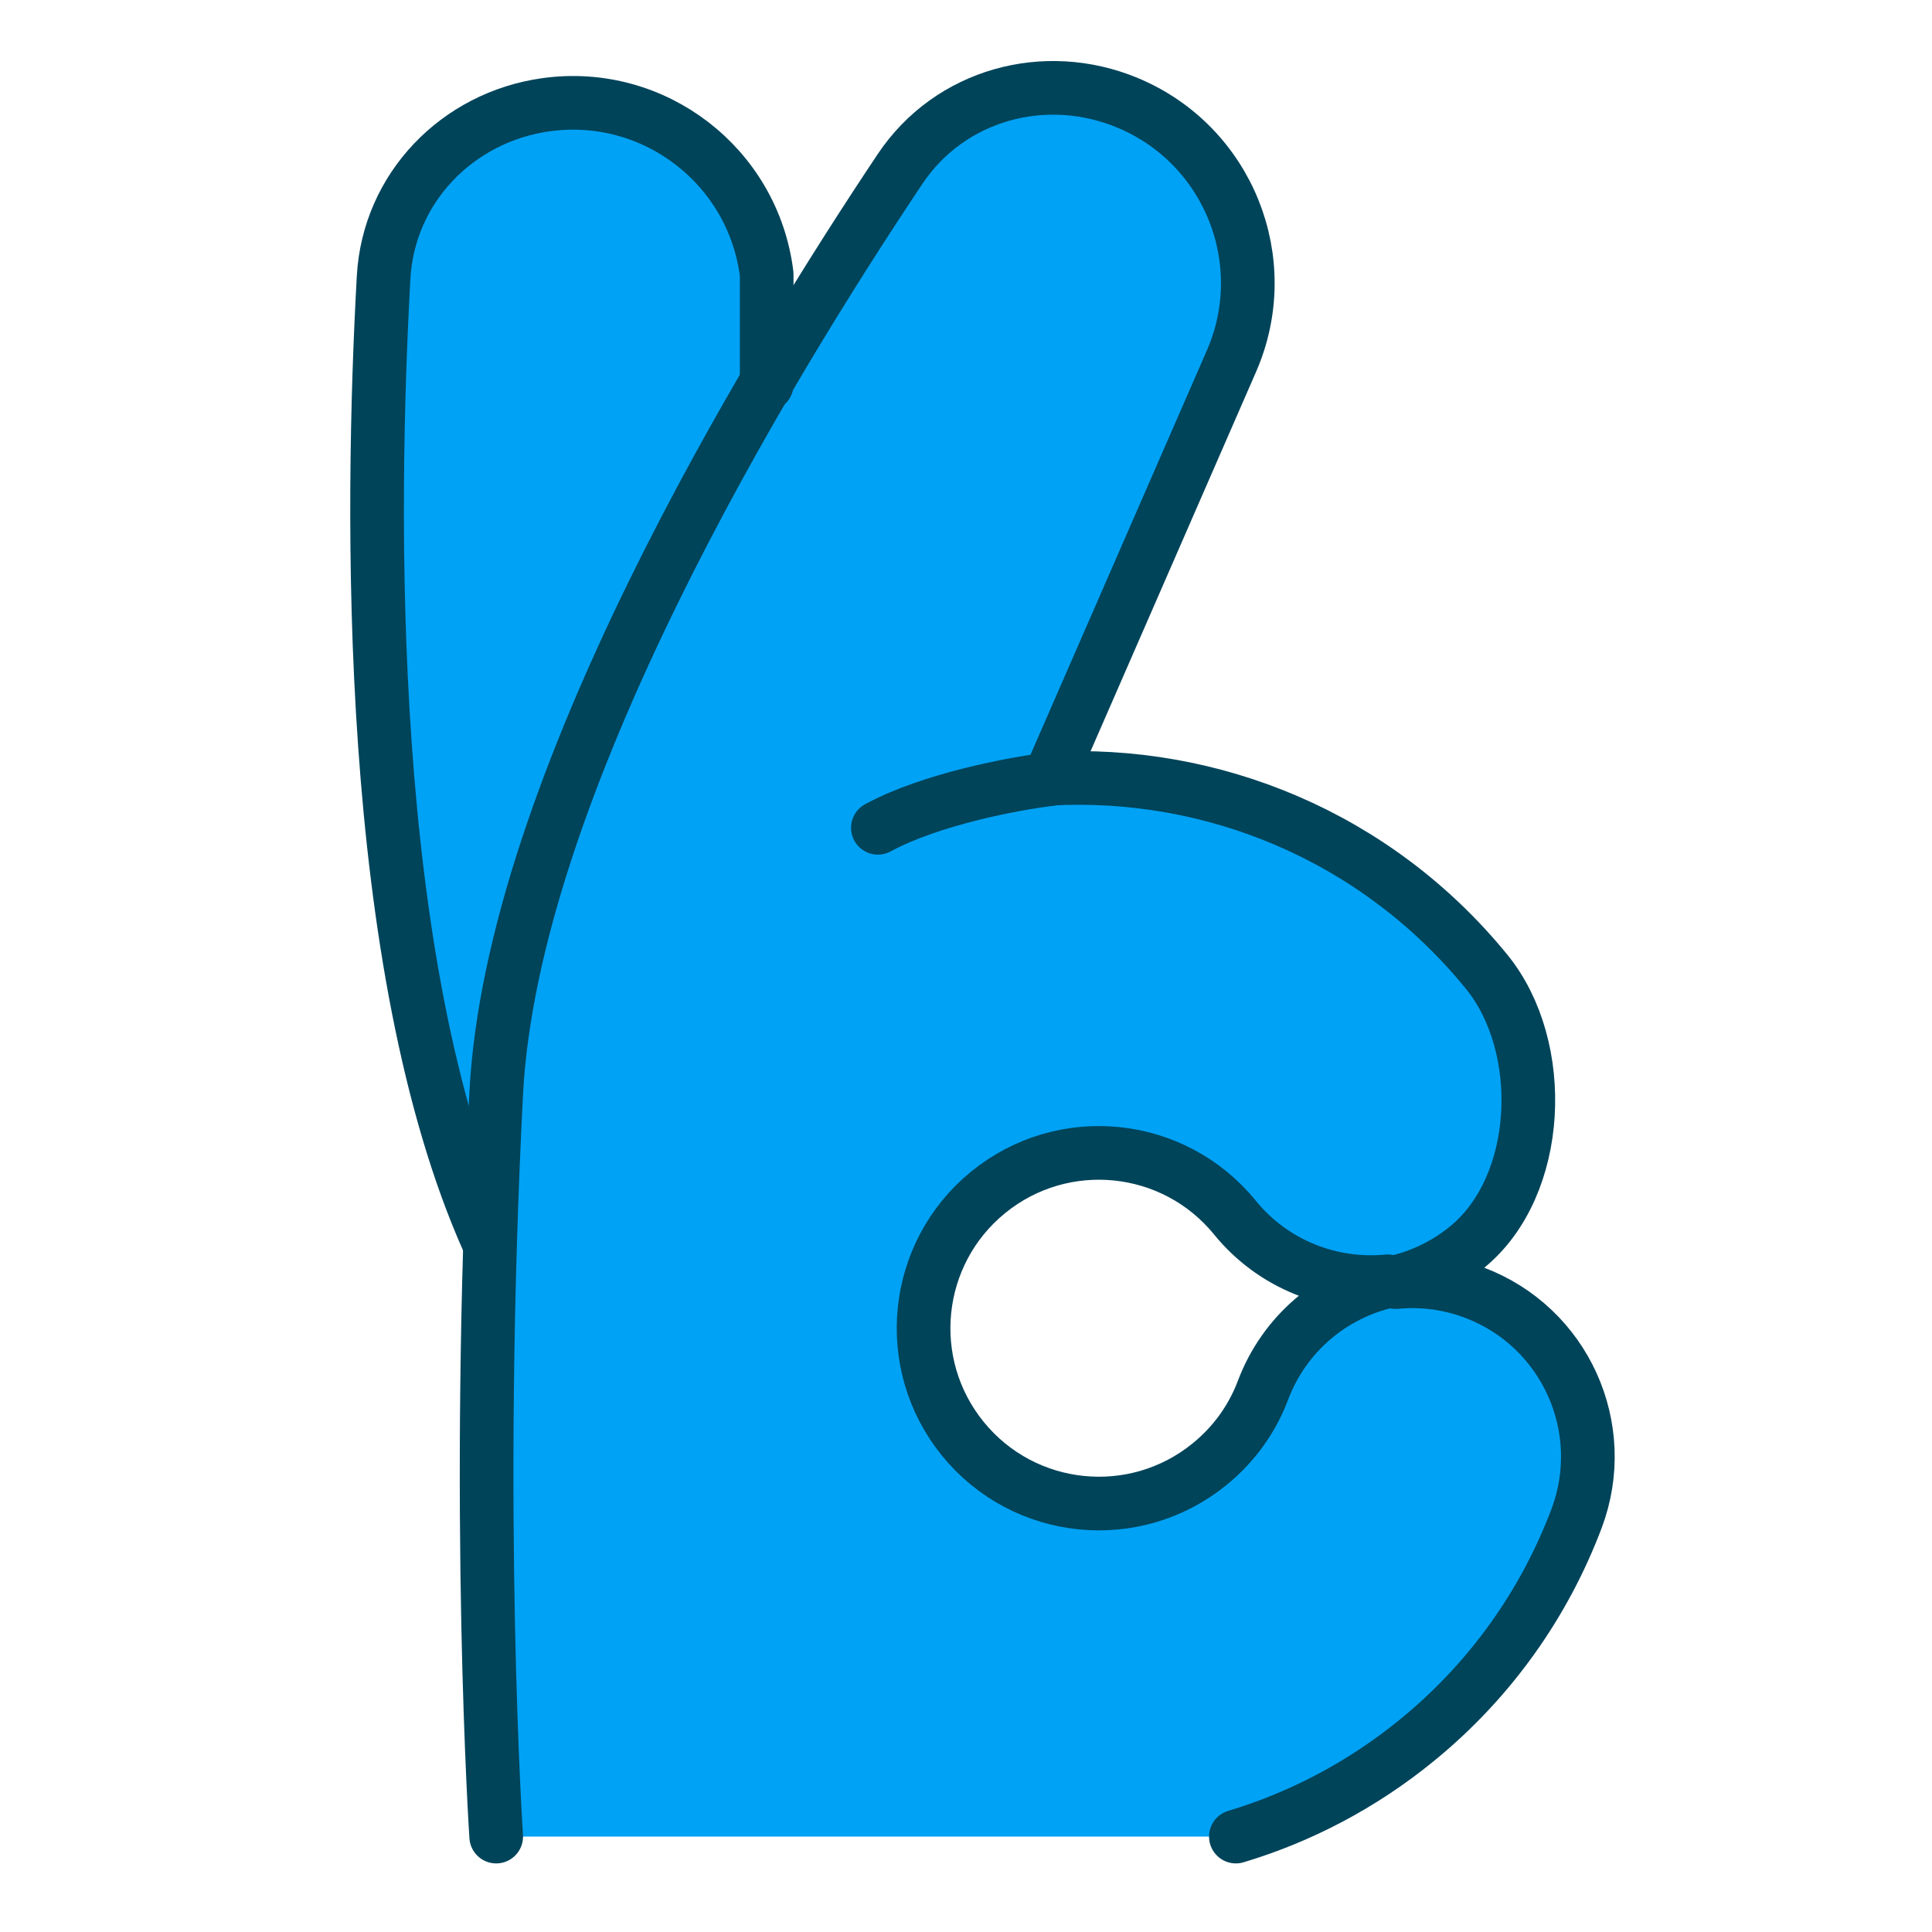
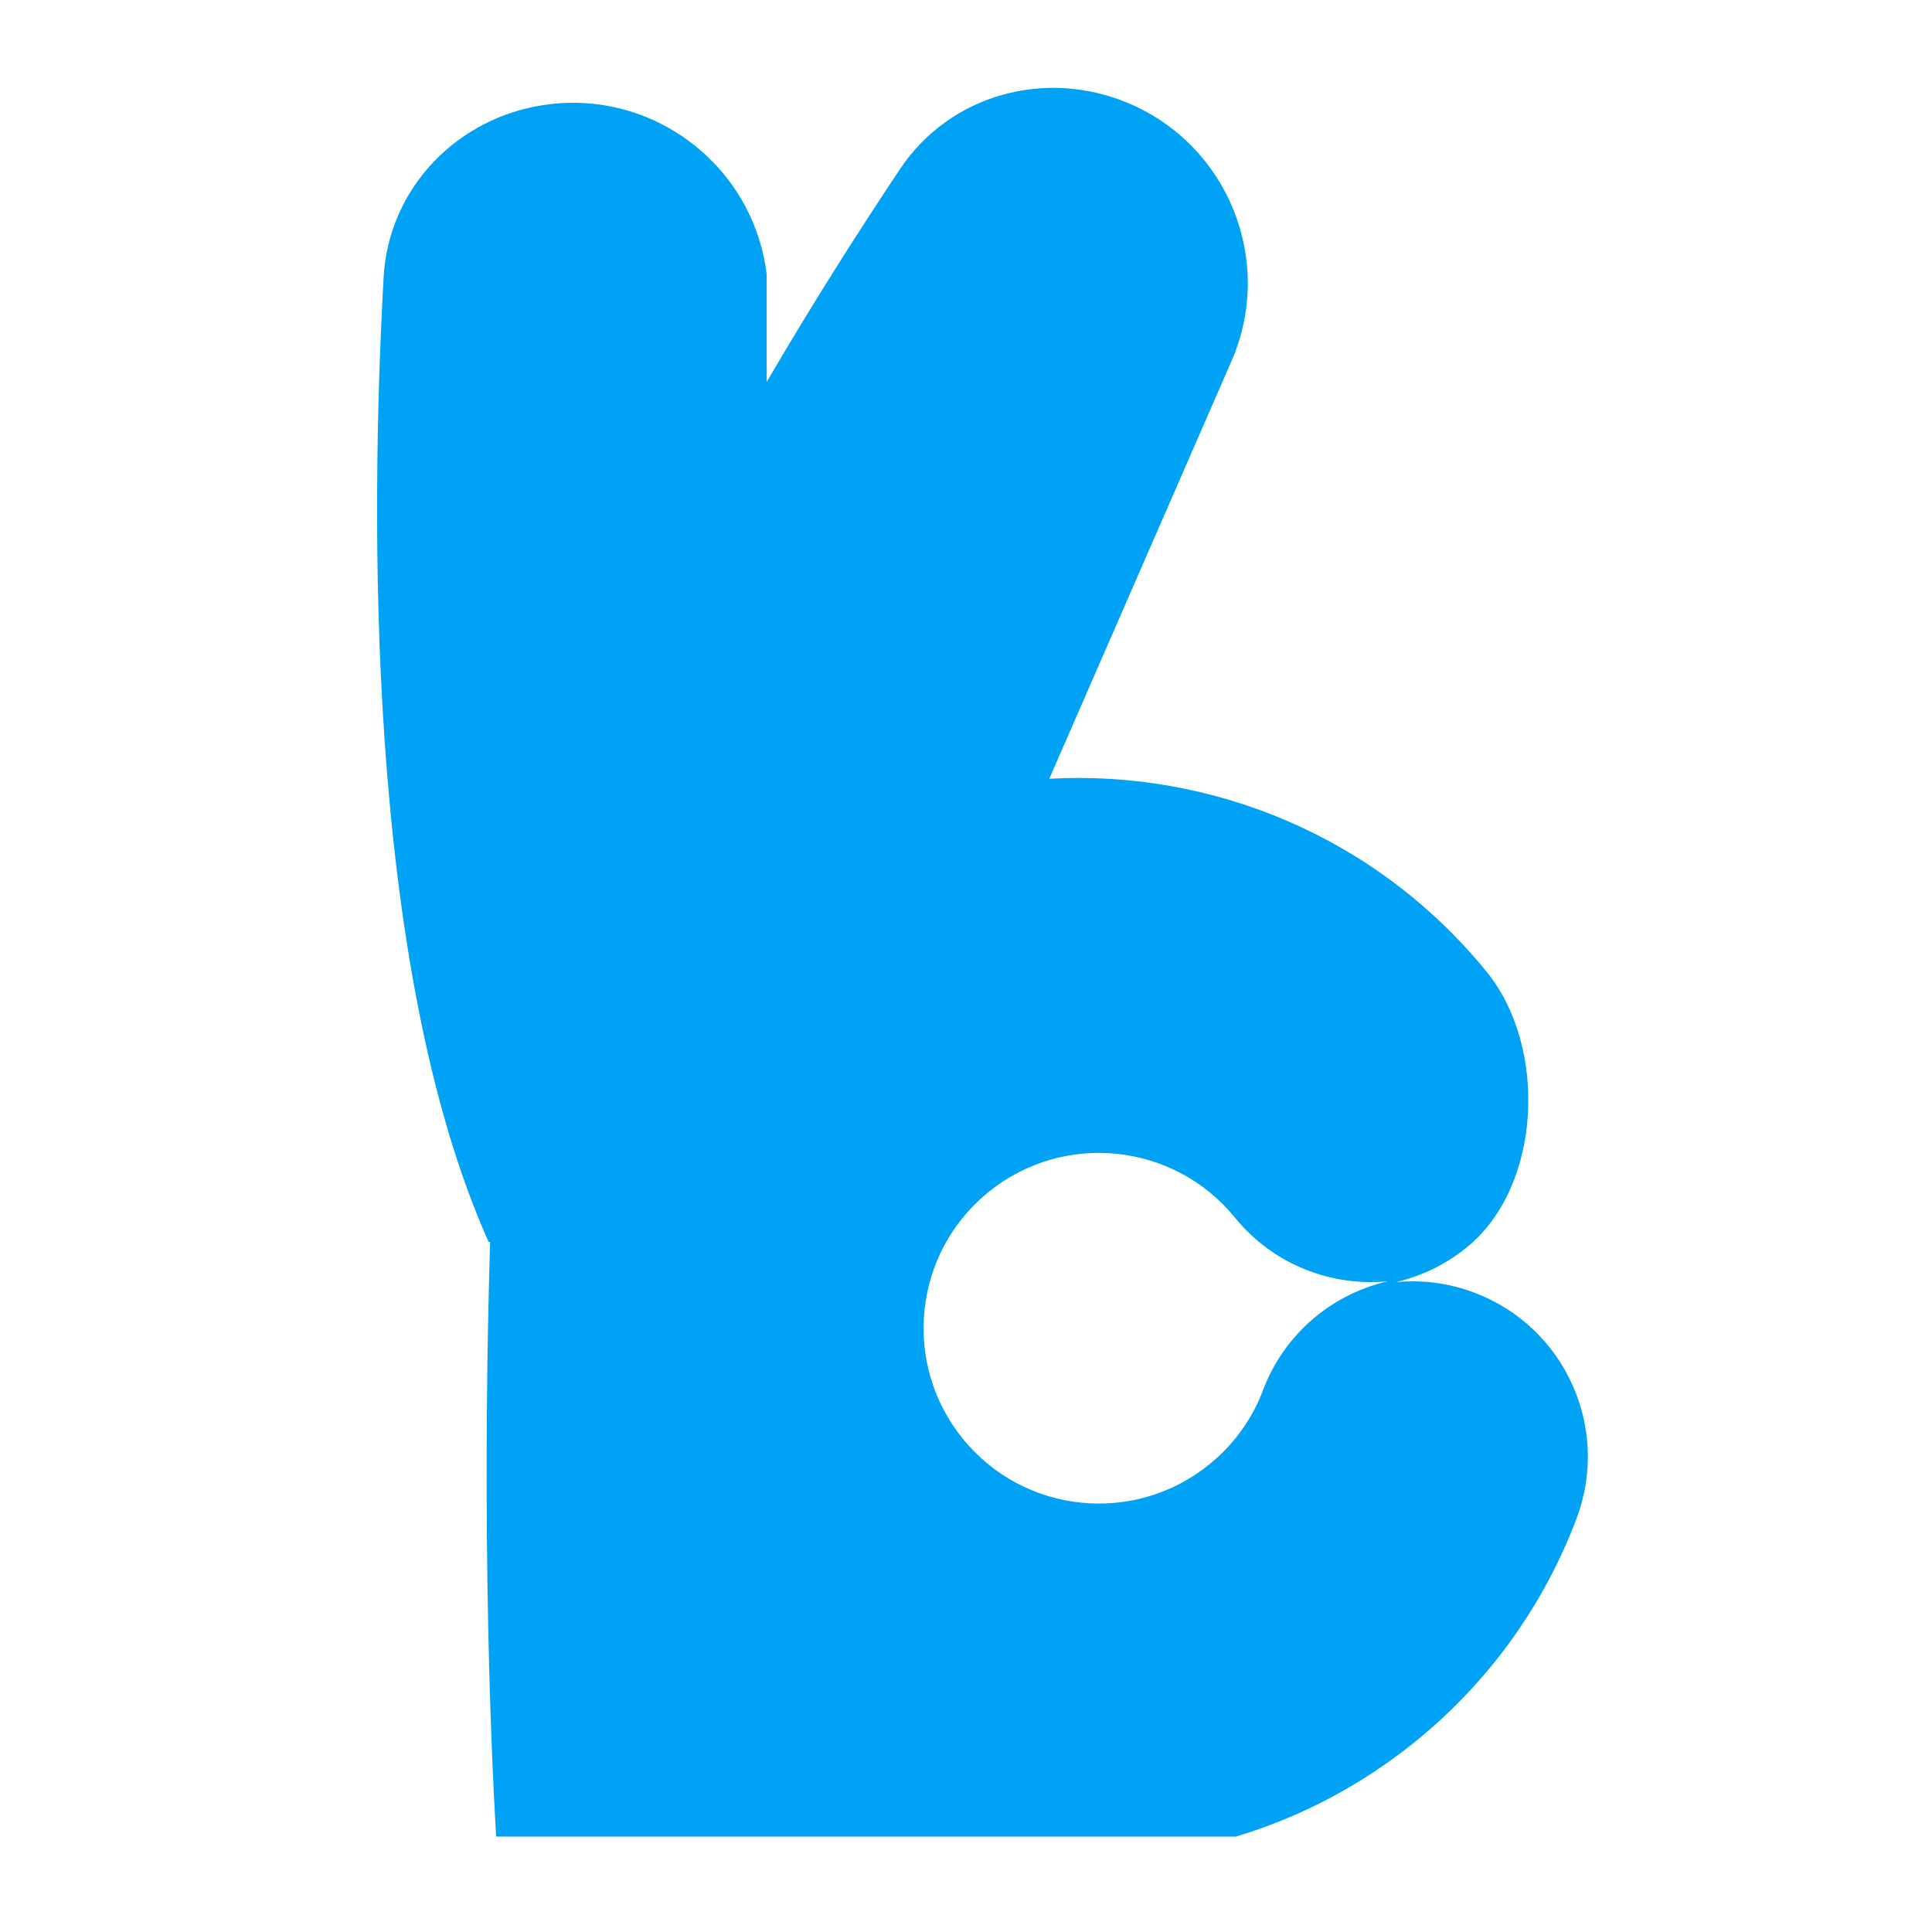
<svg xmlns="http://www.w3.org/2000/svg" width="36" height="36" viewBox="0 0 36 36" fill="none">
  <path fill-rule="evenodd" clip-rule="evenodd" d="M26.009 23.891C26.48 23.782 26.935 23.566 27.335 23.24C28.734 22.1 28.841 19.506 27.701 18.107C25.64 15.577 22.578 14.344 19.552 14.511L22.947 6.729C23.759 4.866 22.887 2.698 21.011 1.916C19.472 1.275 17.7 1.761 16.773 3.147C16.063 4.209 15.187 5.575 14.286 7.117V5.109C14.037 3.092 12.184 1.669 10.171 1.951C8.52 2.182 7.241 3.503 7.148 5.167C6.905 9.543 6.802 17.994 9.104 23.14H9.133C8.936 29.585 9.246 34.222 9.246 34.222H23.029C24.223 33.864 25.369 33.269 26.396 32.433C27.783 31.303 28.785 29.864 29.377 28.295C30.013 26.607 29.16 24.722 27.471 24.086C26.988 23.904 26.49 23.844 26.009 23.891ZM17.944 26.813C16.804 25.414 17.014 23.357 18.413 22.217C19.812 21.077 21.87 21.288 23.009 22.686C23.727 23.567 24.807 23.976 25.858 23.875C24.829 24.112 23.933 24.844 23.533 25.908C23.337 26.426 23.008 26.901 22.54 27.282C21.141 28.422 19.083 28.212 17.944 26.813Z" fill="#00A2F5" />
-   <path d="M23.029 34.222C24.224 33.863 25.369 33.269 26.396 32.432C27.783 31.303 28.785 29.864 29.377 28.295C30.013 26.606 29.16 24.722 27.471 24.086C26.988 23.904 26.49 23.844 26.009 23.89C26.48 23.782 26.935 23.566 27.335 23.24C28.734 22.1 28.841 19.506 27.701 18.107C25.64 15.577 22.578 14.343 19.552 14.511L22.947 6.728C23.759 4.865 22.887 2.698 21.011 1.916C19.472 1.275 17.7 1.761 16.773 3.146C14.225 6.958 9.538 14.686 9.246 20.377C8.844 28.217 9.246 34.222 9.246 34.222" stroke="#00445A" stroke-linecap="round" stroke-linejoin="round" />
-   <path fill-rule="evenodd" clip-rule="evenodd" d="M18.413 22.217C17.014 23.357 16.804 25.414 17.944 26.813C19.084 28.212 21.141 28.422 22.54 27.282C23.008 26.901 23.337 26.426 23.533 25.908C23.933 24.844 24.829 24.112 25.858 23.875C24.807 23.976 23.727 23.567 23.009 22.686C21.87 21.287 19.812 21.077 18.413 22.217Z" stroke="#00445A" stroke-linecap="round" stroke-linejoin="round" />
-   <path d="M19.573 14.518C18.916 14.596 17.353 14.886 16.358 15.425" stroke="#00445A" stroke-linecap="round" stroke-linejoin="round" />
-   <path d="M9.104 23.14C6.802 17.995 6.905 9.544 7.148 5.168C7.241 3.504 8.52 2.183 10.171 1.952C12.184 1.67 14.037 3.093 14.286 5.11V7.163" stroke="#00445A" stroke-linecap="round" stroke-linejoin="round" />
</svg>